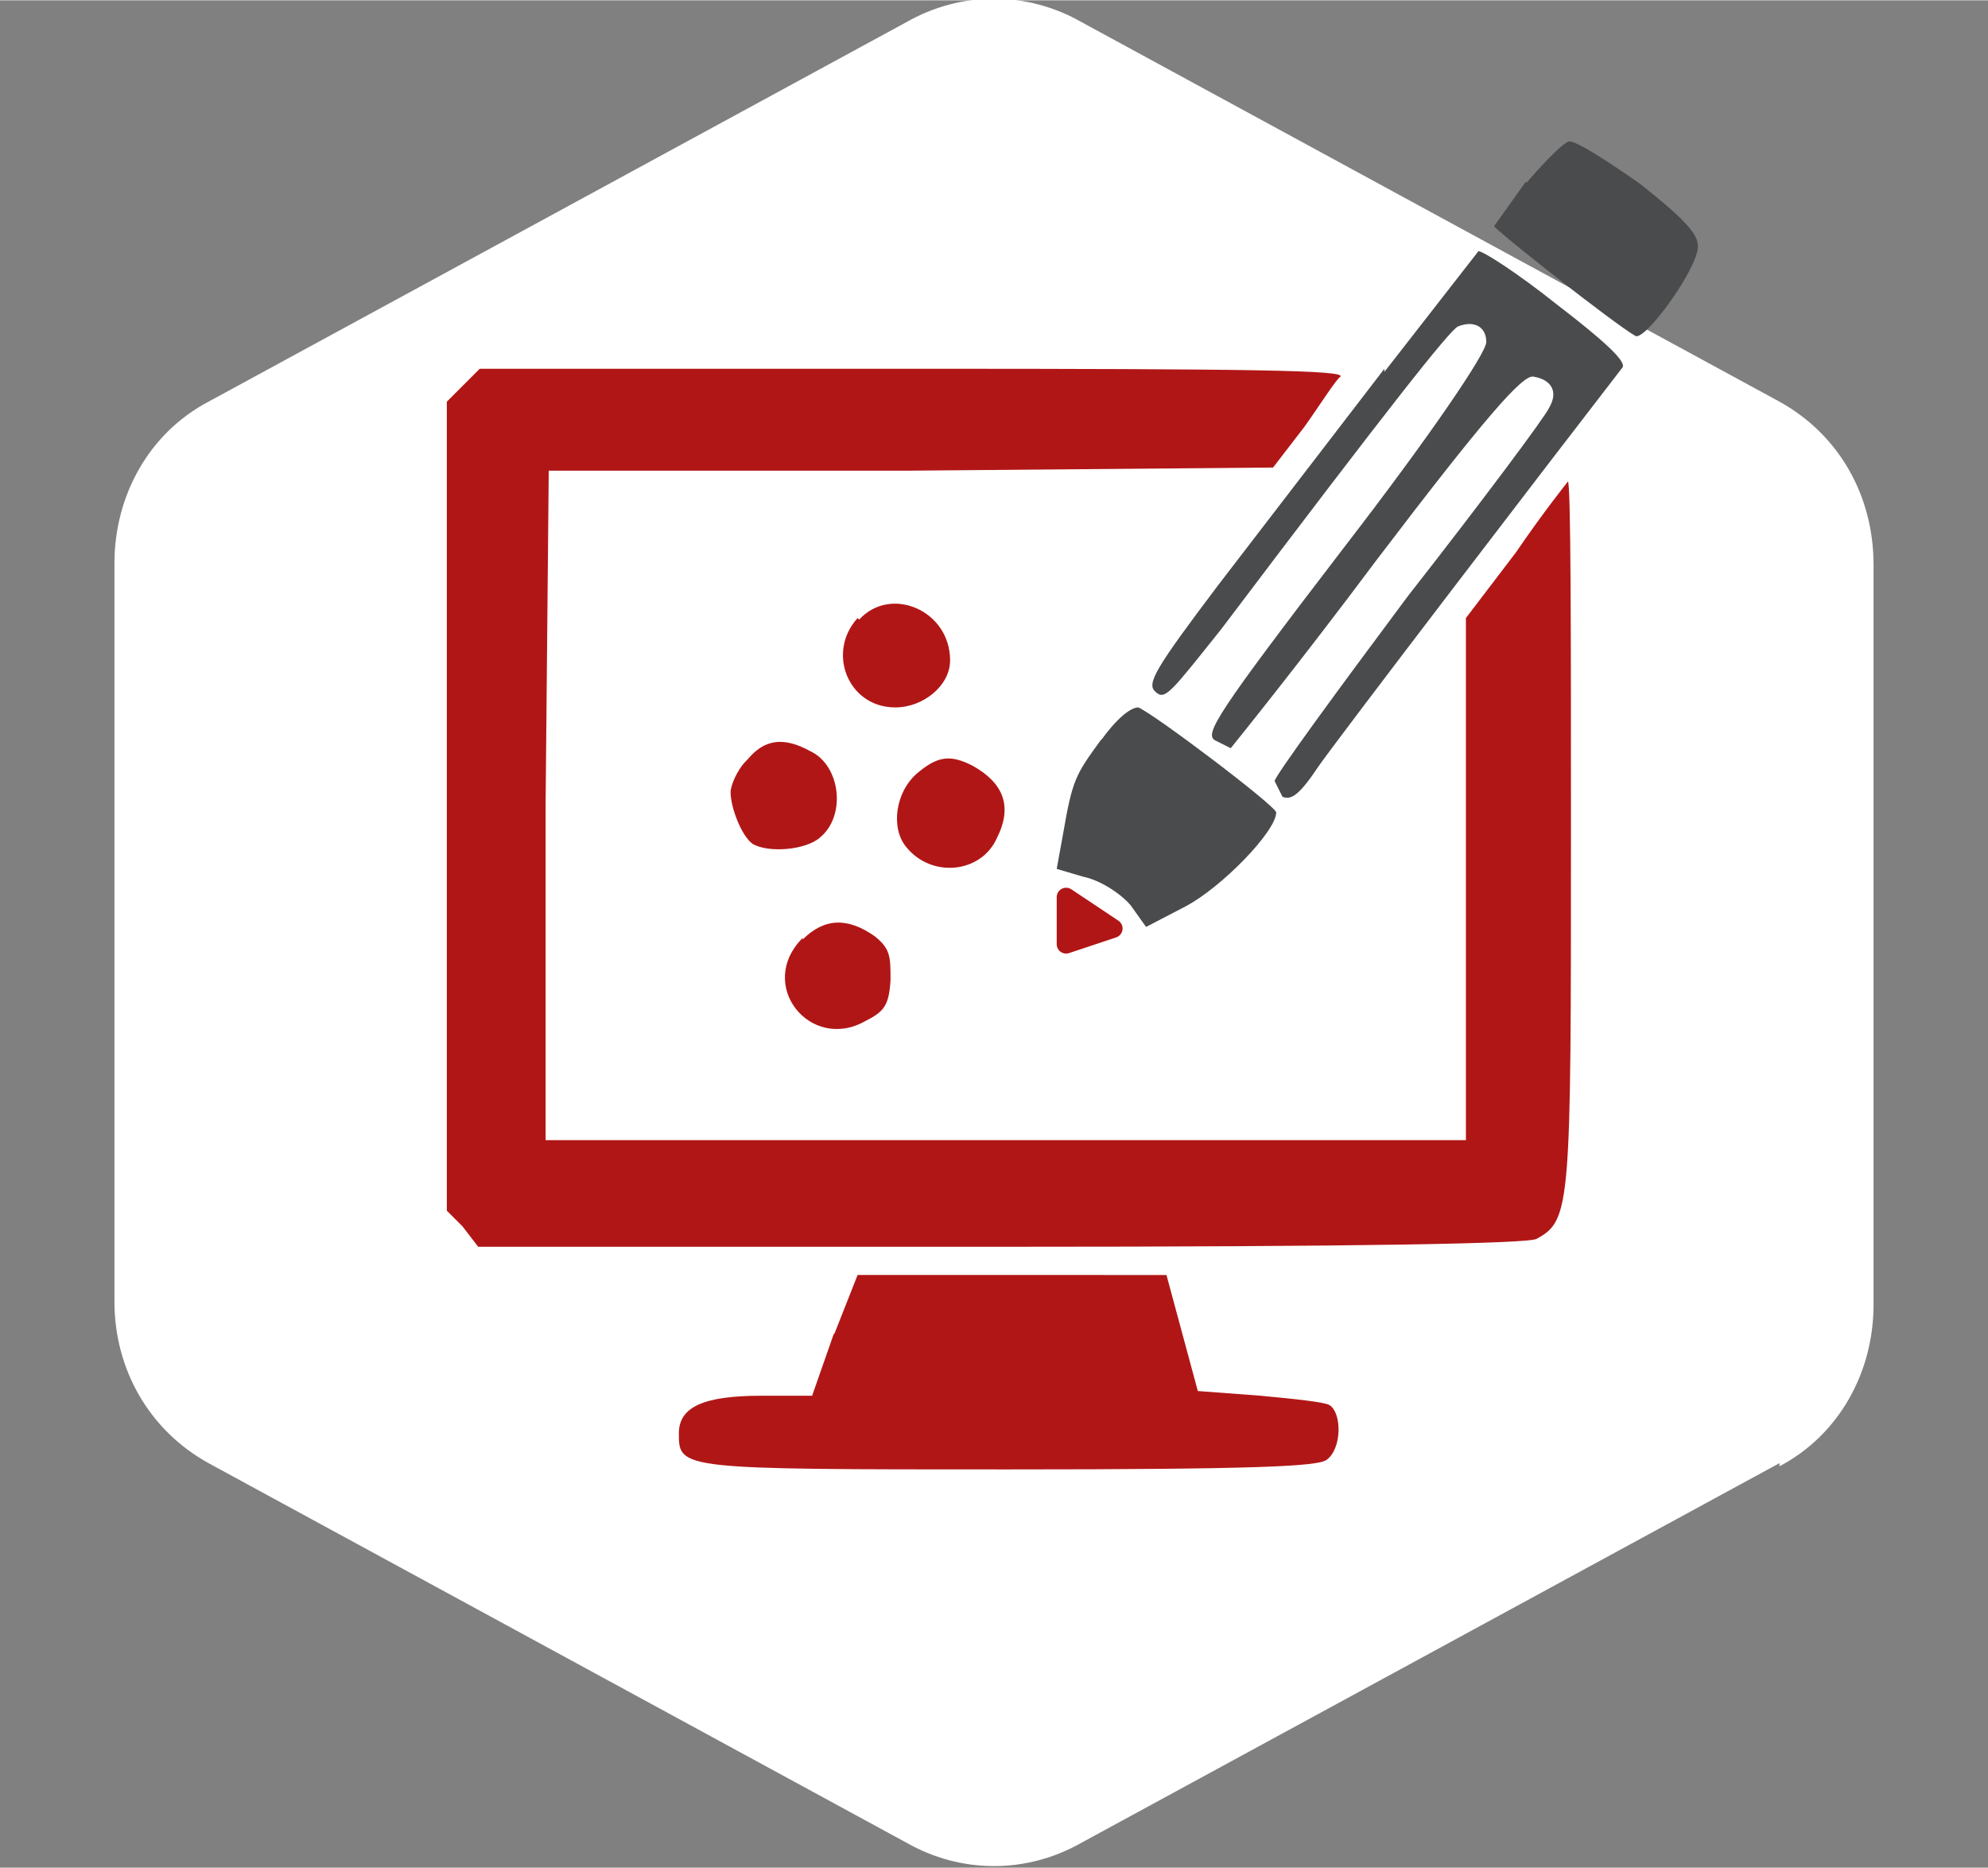
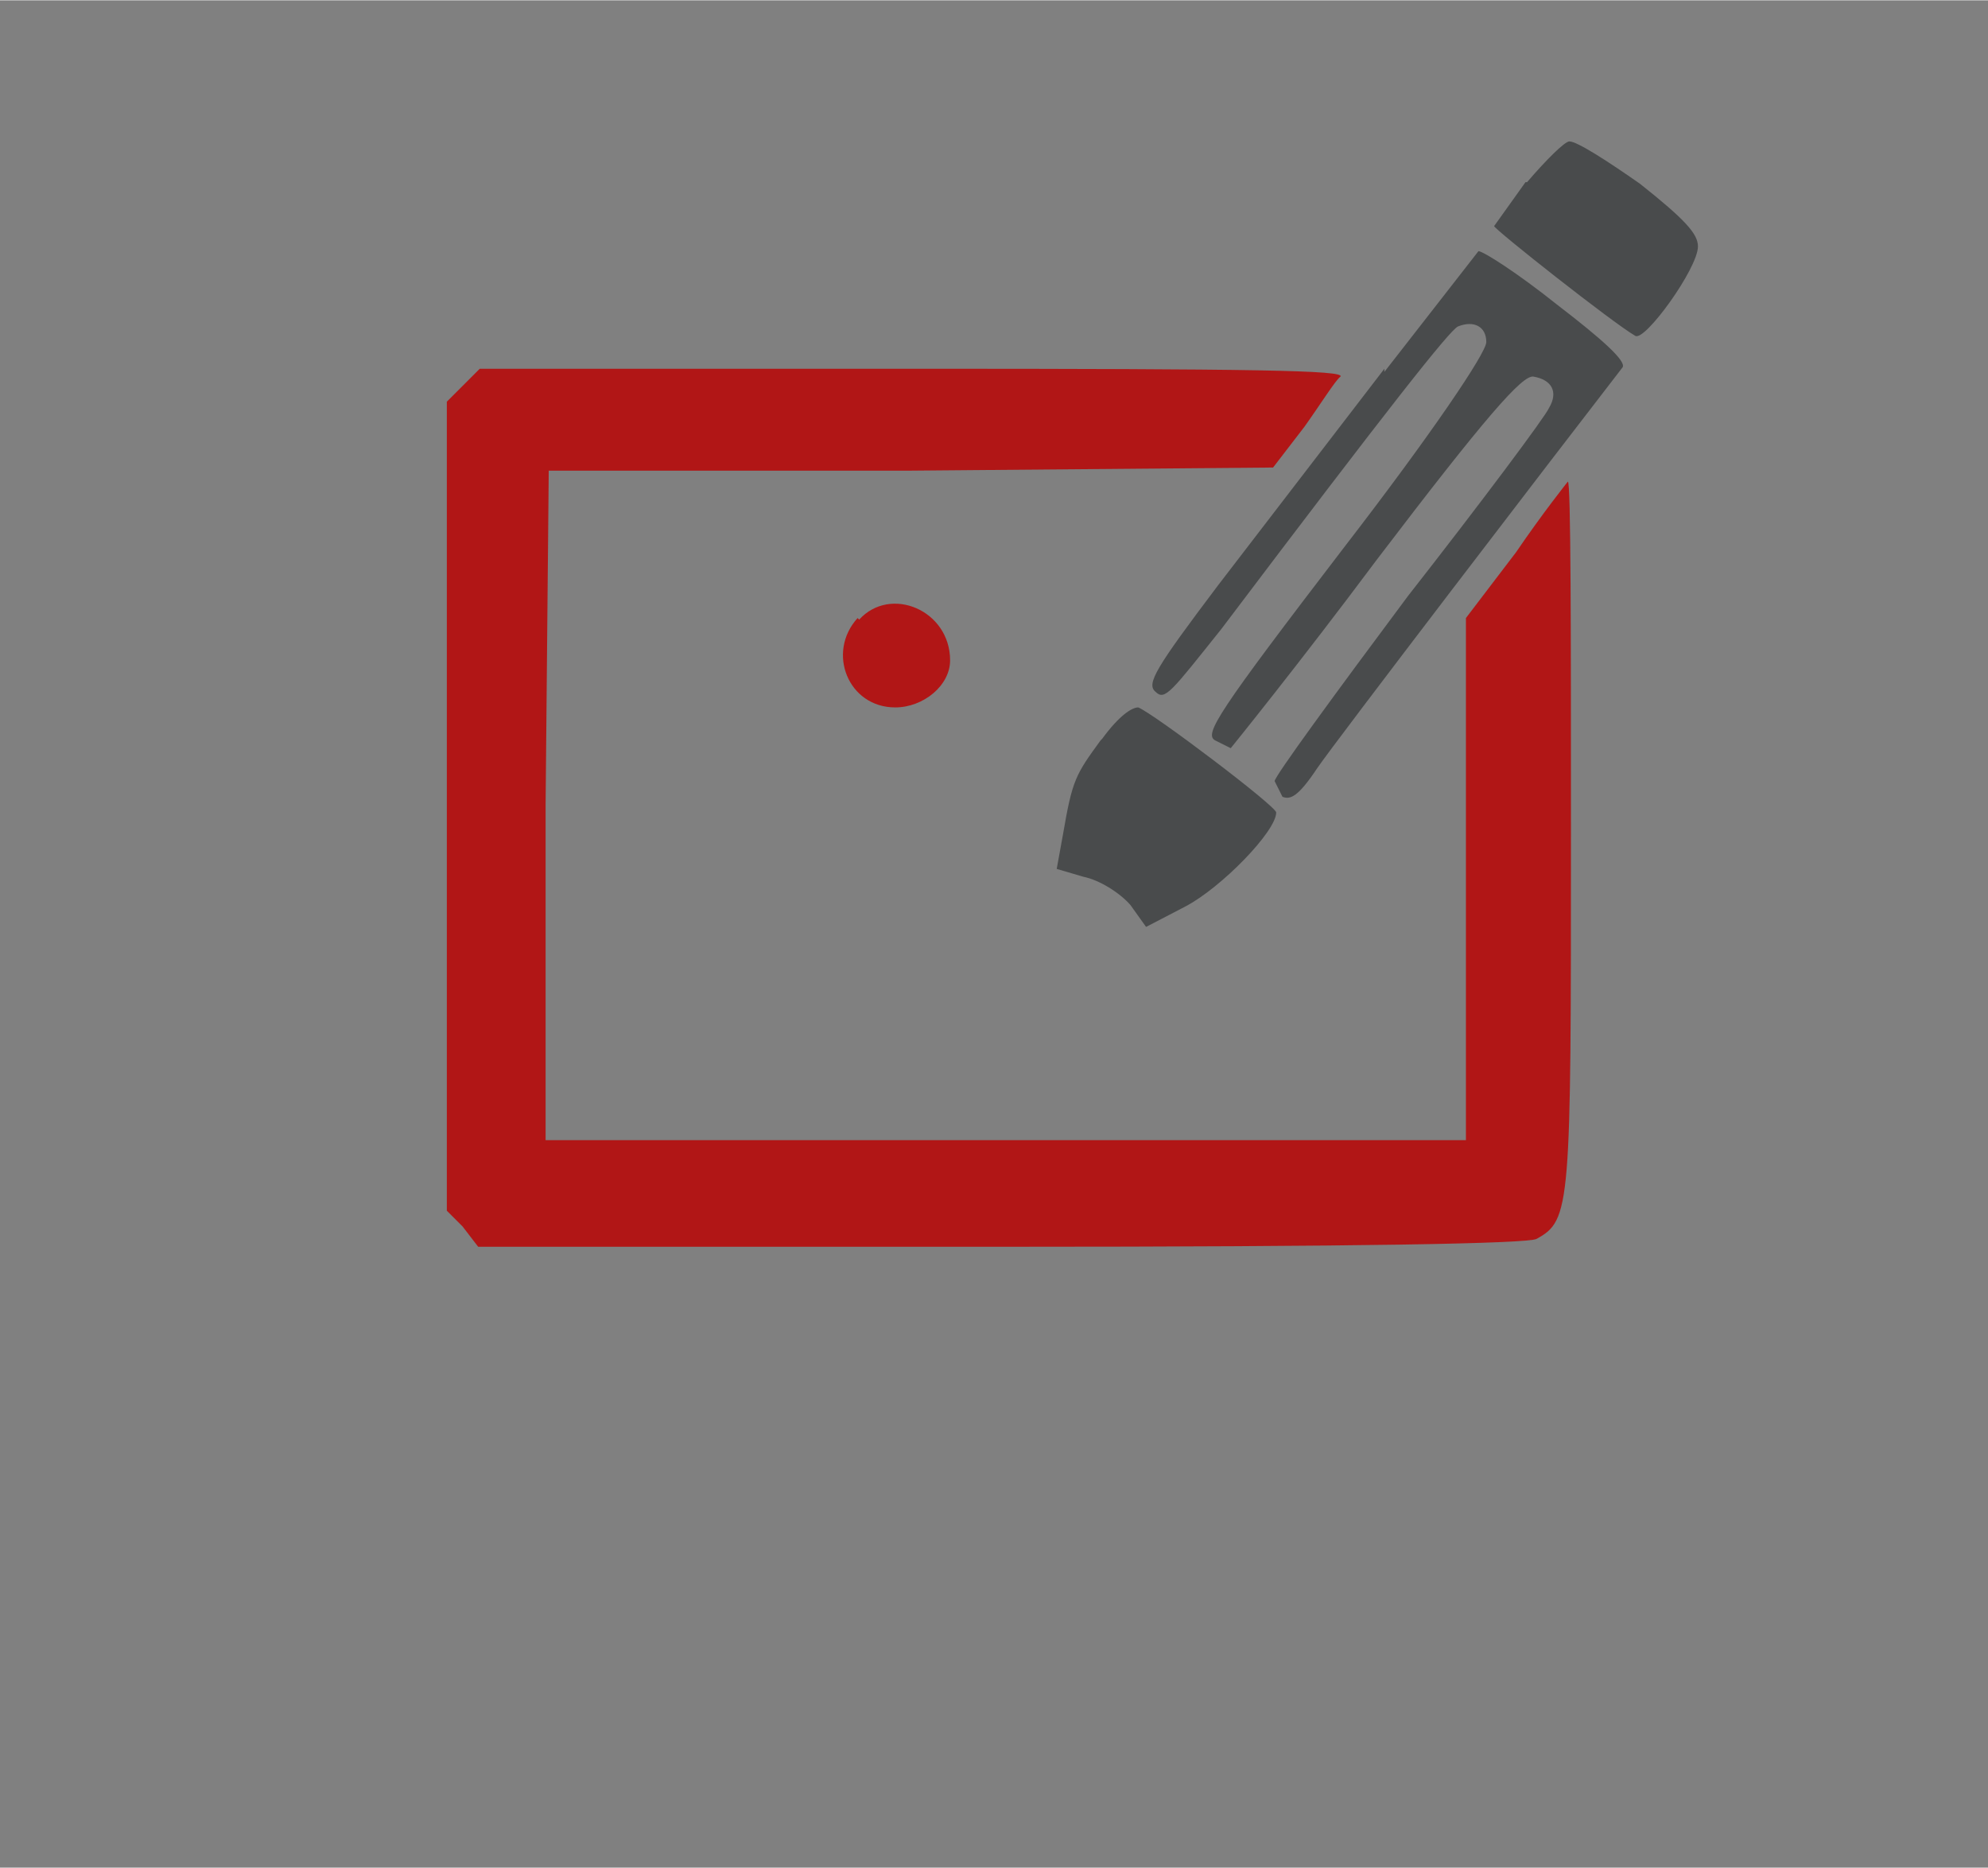
<svg xmlns="http://www.w3.org/2000/svg" width="202.9" height="190.64" viewBox="0 0 12.68 11.91">
  <rect x="0" y="0" width="12.68" height="11.91" fill="#808080" stroke="none" />
-   <path fill="#fff" d="M11.35 9.35c.38-.2.6-.6.6-1.03V3.6c0-.44-.22-.83-.6-1.04L6.9.14c-.35-.2-.77-.2-1.12 0L1.33 2.56c-.38.2-.6.6-.6 1.03V8.3c0 .43.22.82.6 1.03l4.45 2.42c.35.2.77.2 1.12 0l4.45-2.42z" />
  <path fill="#494b4c" d="M9.73 1.16l-.2.28c0 .02.76.62.9.7.06.04.4-.43.4-.57 0-.08-.08-.17-.37-.4-.2-.14-.4-.27-.45-.27-.03 0-.15.12-.27.26zM8.83 2.35L7.77 3.73c-.4.53-.46.63-.4.68.06.06.1 0 .42-.4C8.87 2.58 9.25 2.1 9.3 2.08c.1-.04.18 0 .18.1 0 .07-.36.6-.9 1.3-.82 1.07-.9 1.2-.83 1.24l.1.05s.43-.53.93-1.2c.7-.92.93-1.18 1-1.17.12.02.16.1.1.2-.02.05-.43.6-.9 1.2-.47.63-.85 1.15-.85 1.18l.05.1c.05.02.1 0 .22-.18.1-.15 1.54-2.03 1.95-2.56.02-.04-.12-.17-.42-.4-.25-.2-.47-.34-.5-.34l-.6.77z" />
  <path fill="#b11616" d="M2.95 2.46l-.1.1v5.16l.1.1.1.13H6.4c2.28 0 3.34-.02 3.4-.05.22-.12.22-.2.22-2.6 0-1.23 0-2.24-.02-2.23 0 0-.16.2-.33.45l-.32.42v3.33H3.48V5.13L3.5 3h2.3l2.32-.02.2-.26c.1-.14.2-.3.23-.32.03-.04-.53-.05-2.73-.05H3.06l-.1.1z" />
  <path fill="#b11616" d="M5.47 3.94c-.2.22-.06.57.24.57.18 0 .35-.14.35-.3 0-.32-.38-.48-.58-.26z" />
  <path fill="#494b4c" d="M7.02 4.72c-.16.22-.18.25-.24.6l-.04.22.17.05c.1.02.23.1.3.18l.1.14.25-.13c.23-.12.58-.48.58-.6 0-.04-.78-.63-.88-.67-.04 0-.12.05-.23.2z" />
-   <path fill="#b11616" d="M4.76 4.85c-.06.06-.1.16-.1.2 0 .1.07.28.14.33.1.06.34.04.43-.04.17-.14.13-.46-.06-.55-.18-.1-.3-.07-.4.05zM5.85 4.93c-.14.12-.17.35-.07.47.16.2.48.17.58-.06.1-.2.04-.35-.16-.46-.14-.07-.22-.06-.35.05zM5.12 5.98c-.3.3.05.73.4.53.12-.06.15-.1.16-.26 0-.15 0-.2-.1-.28-.17-.12-.32-.12-.46.02zM5.32 8.5l-.14.4h-.32c-.37 0-.53.07-.53.24 0 .23 0 .23 2.1.23 1.6 0 1.97-.02 2.03-.06.1-.07.1-.3.02-.35-.03-.02-.23-.04-.44-.06l-.4-.03-.1-.37-.1-.37H5.47l-.15.38z" />
-   <path fill="#b11616" fill-rule="evenodd" stroke="#b11616" stroke-width=".12" d="M6.8 5.72l.3.2-.3.1z" stroke-linecap="round" stroke-linejoin="round" />
</svg>